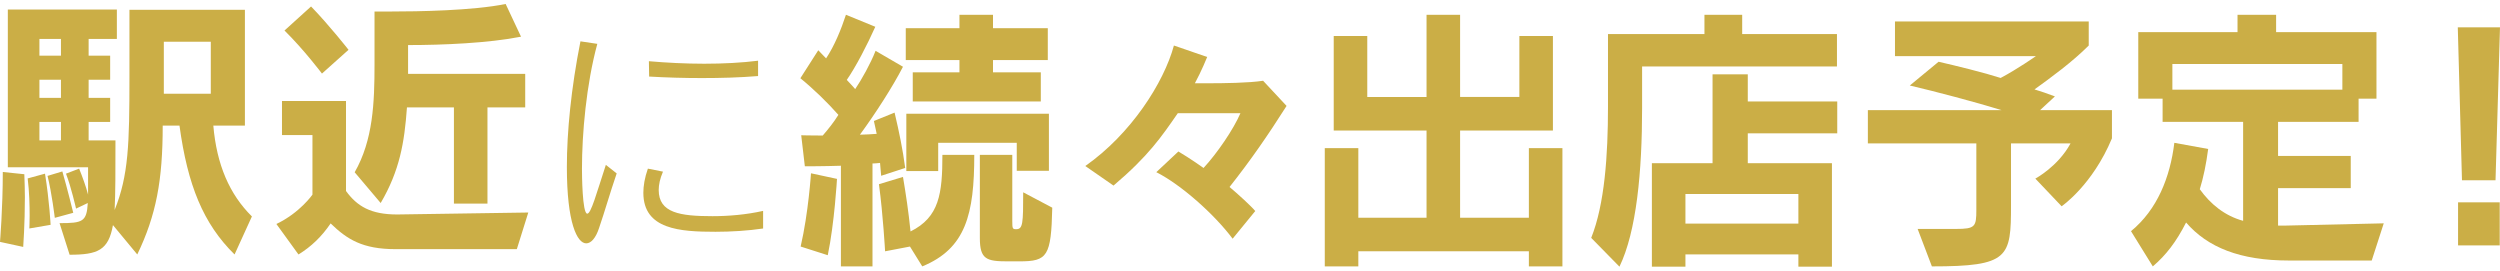
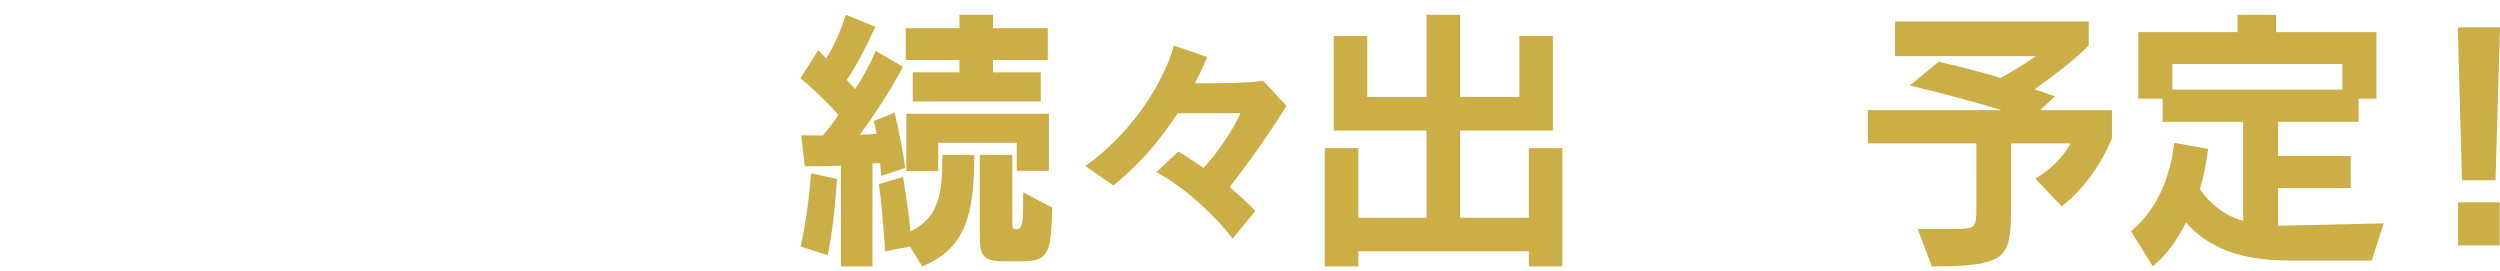
<svg xmlns="http://www.w3.org/2000/svg" version="1.1" id="駅近に続々出店予定_xFF01_" x="0px" y="0px" width="429.259px" height="46.468px" viewBox="0 0 429.259 46.468" style="enable-background:new 0 0 429.259 46.468;" xml:space="preserve">
  <style type="text/css">
	.st0{fill:#CBAE46;}
</style>
  <g>
-     <path class="st0" d="M0,41.532c0,0,0.48-5.712,0.48-12.001l3.696,0.384c0.048,1.344,0.096,2.688,0.096,3.937   c0,4.656-0.288,8.545-0.288,8.545L0,41.532z M40.275,43.692c-5.376-5.28-8.065-11.905-9.457-22.13h-2.88   c0,9.361-1.104,15.361-4.368,22.13l-4.176-5.041c-0.768,4.32-2.592,5.088-7.441,5.088l-1.728-5.424c3.984,0,4.657-0.24,4.849-3.456   l-2.016,0.96c0,0-0.864-3.792-1.729-6l2.256-0.864c0.528,1.296,1.2,3.121,1.536,4.464v-4.704H1.344V1.64h18.722v5.041h-4.848v2.88   h3.696v4.128h-3.696v3.12h3.696v4.128h-3.696v3.168h4.608c0,5.232,0,9.121-0.144,11.953c2.4-5.952,2.544-11.377,2.544-22.754V1.688   h19.826v19.874h-5.424c0.576,6.721,2.784,11.809,6.625,15.602L40.275,43.692z M5.04,39.228c0,0,0.048-0.864,0.048-2.208   c0-1.68-0.048-4.081-0.336-6.385l2.976-0.816c0.768,4.8,0.96,8.785,0.96,8.785L5.04,39.228z M10.465,6.681H6.769v2.88h3.696V6.681z    M10.465,13.689H6.769v3.12h3.696V13.689z M10.465,20.938H6.769v3.168h3.696V20.938z M9.409,37.403c0,0-0.528-4.368-1.248-7.201   l2.544-0.768c0.816,2.784,1.872,7.105,1.872,7.105L9.409,37.403z M36.195,7.161H28.13v8.929h8.064V7.161z" />
-     <path class="st0" d="M67.907,42.78c-5.664,0-8.305-1.68-11.137-4.417c-1.488,2.208-3.312,3.984-5.521,5.329l-3.792-5.232   c4.033-1.92,6.193-5.041,6.193-5.041V23.194h-5.232v-5.856H59.41v15.457c1.92,2.64,4.272,4.032,8.785,4.032l22.514-0.336   l-1.968,6.289H67.907z M55.282,12.633c0,0-3.072-4.081-6.433-7.393l4.561-4.128c3.168,3.264,6.433,7.44,6.433,7.44L55.282,12.633z    M77.94,34.955V18.442h-8.065c-0.432,6.048-1.248,10.849-4.512,16.417l-4.464-5.281c3.168-5.521,3.408-12.001,3.408-18.481V1.977   h2.736c4.704,0,14.161-0.144,19.778-1.296l2.64,5.617c-5.569,1.104-13.393,1.44-19.394,1.44v4.944h20.114v5.761H83.7v16.513H77.94z   " />
-     <path class="st0" d="M105.887,29.775c-1.21,3.542-1.987,6.35-3.024,9.374c-0.562,1.728-1.382,2.635-2.203,2.635   c-1.555,0-3.326-3.456-3.326-13.132c0-5.961,0.734-13.521,2.333-21.555l2.895,0.432c-1.901,6.998-2.635,15.422-2.635,21.469   c0,0.821,0.043,7.689,0.907,7.689c0.648,0,1.555-3.37,3.196-8.38L105.887,29.775z M131.028,39.235   c-2.635,0.389-5.529,0.562-8.164,0.562c-6.091,0-12.398-0.389-12.398-6.695c0-1.167,0.216-2.549,0.778-4.147l2.592,0.518   c-0.519,1.209-0.734,2.247-0.734,3.154c0,3.931,3.672,4.492,9.244,4.492c2.765,0,5.789-0.259,8.683-0.907V39.235z M130.164,13.058   c-3.153,0.259-6.393,0.346-9.633,0.346c-3.067,0-6.091-0.086-9.071-0.259l-0.043-2.635c2.98,0.259,6.307,0.432,9.503,0.432   c3.326,0,6.523-0.173,9.244-0.518V13.058z" />
    <path class="st0" d="M144.387,45.74V28.458c-2.833,0.096-6.193,0.096-6.193,0.096l-0.624-5.329c0,0,1.584,0.048,3.696,0.048   c0.912-1.056,1.92-2.304,2.688-3.552c-1.872-2.112-4.176-4.368-6.529-6.289l3.072-4.8c0.432,0.432,0.912,0.96,1.344,1.392   c1.44-2.16,2.592-4.993,3.408-7.489l5.041,2.064c-1.392,3.12-3.36,6.913-4.896,9.121c0.384,0.432,1.152,1.2,1.44,1.584   c1.104-1.632,2.64-4.368,3.504-6.577l4.705,2.736c-1.776,3.457-4.752,8.065-7.393,11.665c0.912,0,2.016-0.096,2.88-0.144   c-0.192-0.768-0.288-1.488-0.48-2.208l3.552-1.44c0.816,3.456,1.392,6.288,1.824,9.504l-4.128,1.344c0,0-0.096-1.248-0.192-2.208   c-0.528,0.048-0.864,0.096-1.296,0.096V45.74H144.387z M137.474,42.332c1.344-5.809,1.776-12.577,1.776-12.577l4.464,0.96   c0,0-0.432,7.584-1.584,13.105L137.474,42.332z M156.244,42.332l-4.272,0.816c0,0-0.336-6.193-1.056-11.521l4.128-1.249   c0.48,2.833,0.96,6,1.296,9.361c4.945-2.448,5.473-6.48,5.473-13.153h5.473c0,10.177-1.44,16.081-8.929,19.153L156.244,42.332z    M156.724,17.417v-4.992h8.017v-2.112h-9.217V4.84h9.217V2.536h5.761V4.84h9.409v5.473h-9.409v2.112h8.208v4.992H156.724z    M174.581,29.323v-4.801h-13.489v4.849h-5.472V19.53h24.482v9.793H174.581z M173.045,44.876c-3.648,0-4.8-0.336-4.8-3.984V26.586   h5.568v11.377c0,1.296,0.048,1.392,0.672,1.392c1.152,0,1.2-1.008,1.2-6.336l4.993,2.64c-0.192,8.353-0.816,9.217-5.617,9.217   H173.045z" />
    <path class="st0" d="M211.646,40.987c-3.12-4.176-8.833-9.265-13.105-11.425l3.792-3.552c0.48,0.288,2.016,1.2,4.32,2.832   c2.352-2.544,5.136-6.625,6.336-9.409h-10.753c-2.832,4.081-4.992,7.297-11.041,12.433l-4.848-3.36   c7.825-5.472,13.489-14.305,15.217-20.689l5.712,1.968c0,0-0.96,2.4-2.112,4.513h2.208c2.688,0,7.057-0.048,9.505-0.432l4.032,4.32   c-3.168,4.993-6.145,9.313-9.793,13.921c1.44,1.2,3.744,3.312,4.417,4.128L211.646,40.987z" />
    <path class="st0" d="M262.513,45.74v-2.592H233.23v2.592h-5.761V25.434h5.761v11.953h11.713V22.41h-15.938V6.185h5.761v10.465   h10.177V2.536h5.761v14.113h10.177V6.185h5.76V22.41h-15.937v14.977h11.809V25.434h5.761V45.74H262.513z" />
-     <path class="st0" d="M281.955,11.417v7.153c0,10.897-0.96,21.169-3.889,27.218l-4.849-4.944c2.305-5.761,2.881-14.162,2.881-22.514   V5.849h16.562V2.536h6.48v3.312h16.273v5.568H281.955z M308.789,45.788v-2.112h-19.394v2.112h-5.761V28.026h10.417V12.761h6.049   v4.656h15.361v5.473h-15.361v5.136h14.449v17.762H308.789z M308.789,33.307h-19.394v5.089h19.394V33.307z" />
    <path class="st0" d="M349.474,30.667c0,0,3.889-2.064,6.049-6.048h-10.226v10.609c0,8.977-0.336,10.513-13.585,10.513l-2.448-6.432   h6.576c3.312,0,3.505-0.384,3.505-3.265V24.618h-18.626v-5.712h22.946c-4.513-1.392-11.425-3.216-15.745-4.225l4.944-4.08   c3.12,0.72,7.824,1.872,10.656,2.784c2.977-1.584,6.049-3.745,6.049-3.745h-24.194V3.688h33.268v4.128   c-2.833,2.832-6.385,5.424-9.313,7.537c1.104,0.336,2.112,0.672,3.505,1.2l-2.544,2.353h12.337v4.848   c-3.36,8.065-8.641,11.665-8.641,11.665L349.474,30.667z" />
    <path class="st0" d="M393.024,44.732c-8.401,0-13.97-2.256-17.666-6.529c-1.68,3.312-3.456,5.617-5.713,7.537l-3.744-6.048   c4.513-3.696,6.721-9.265,7.44-15.169l5.809,1.056c-0.336,2.592-0.815,4.896-1.439,6.913c1.824,2.544,4.272,4.561,7.44,5.424   V20.922h-13.825v-3.984h-4.177V5.513h17.042V2.536h6.625v2.977h17.233v11.425h-3.072v3.984h-13.825v5.856h12.48v5.521h-12.48v6.433   h1.392l16.754-0.384l-2.064,6.385H393.024z M402.193,10.985h-29.188v4.417h29.188V10.985z" />
    <path class="st0" d="M422.73,30.955l-0.72-26.258h7.248l-0.768,26.258H422.73z M422.059,42.14v-7.393h7.152v7.393H422.059z" />
  </g>
</svg>